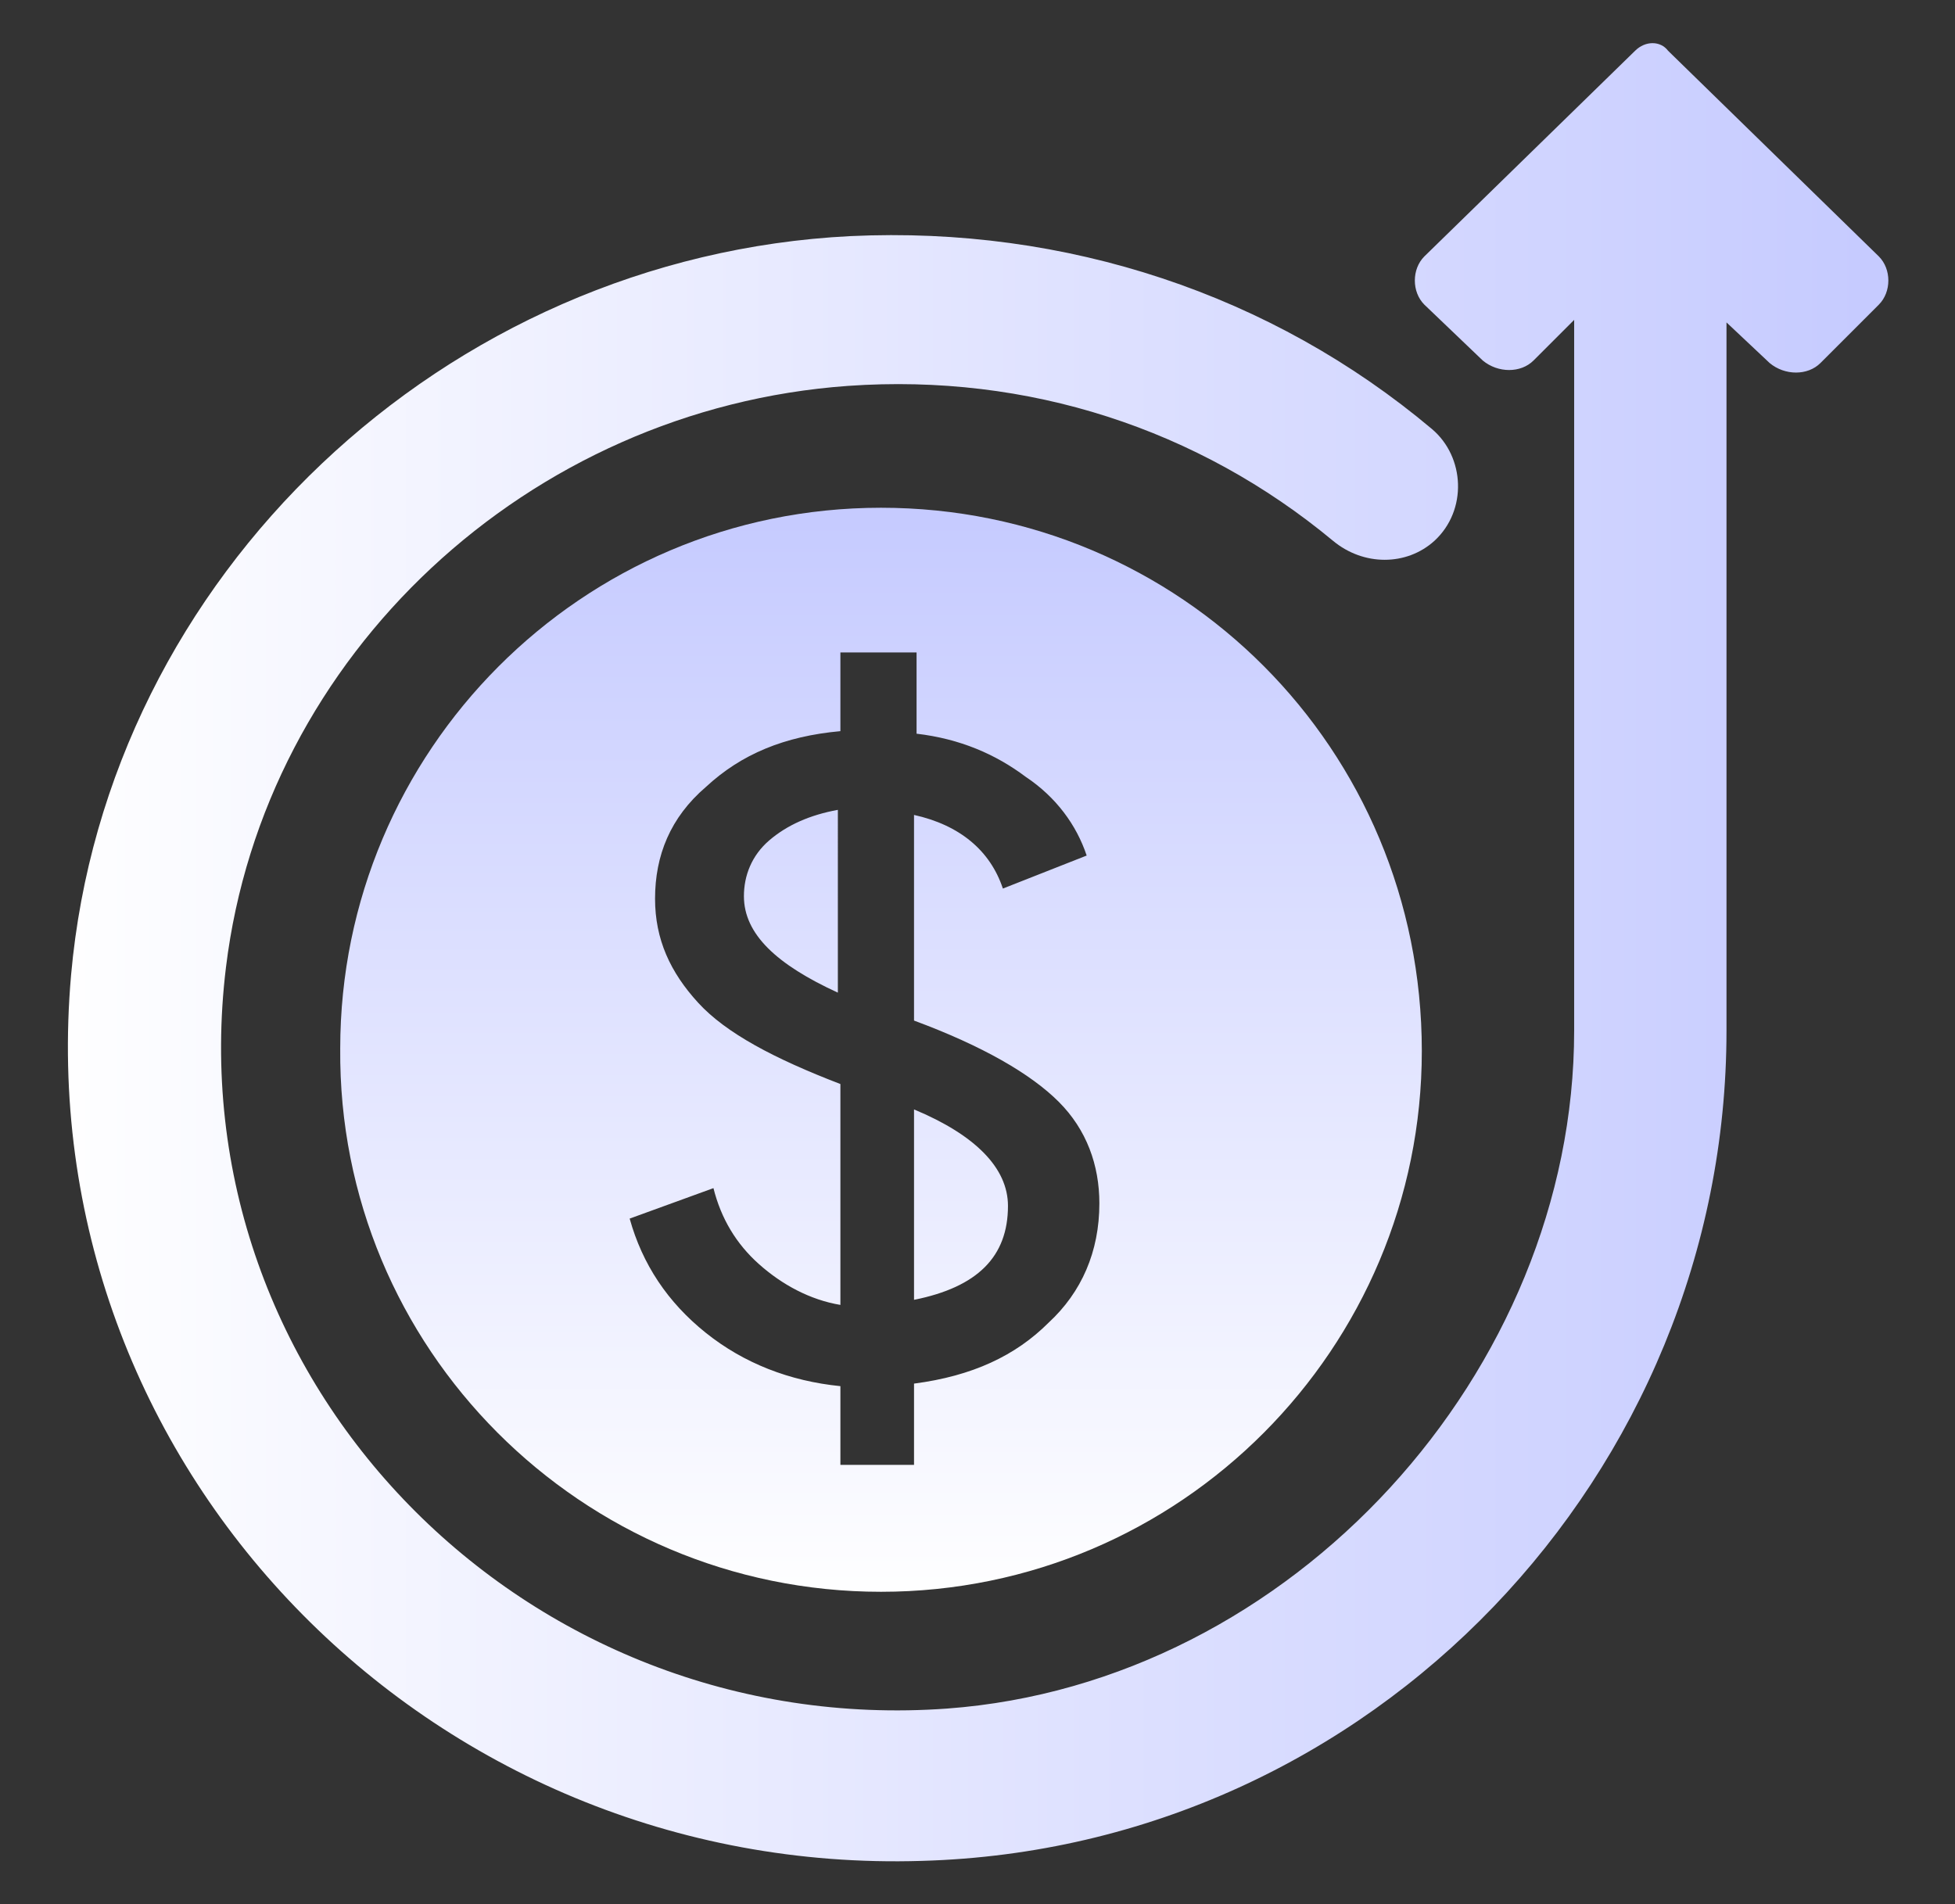
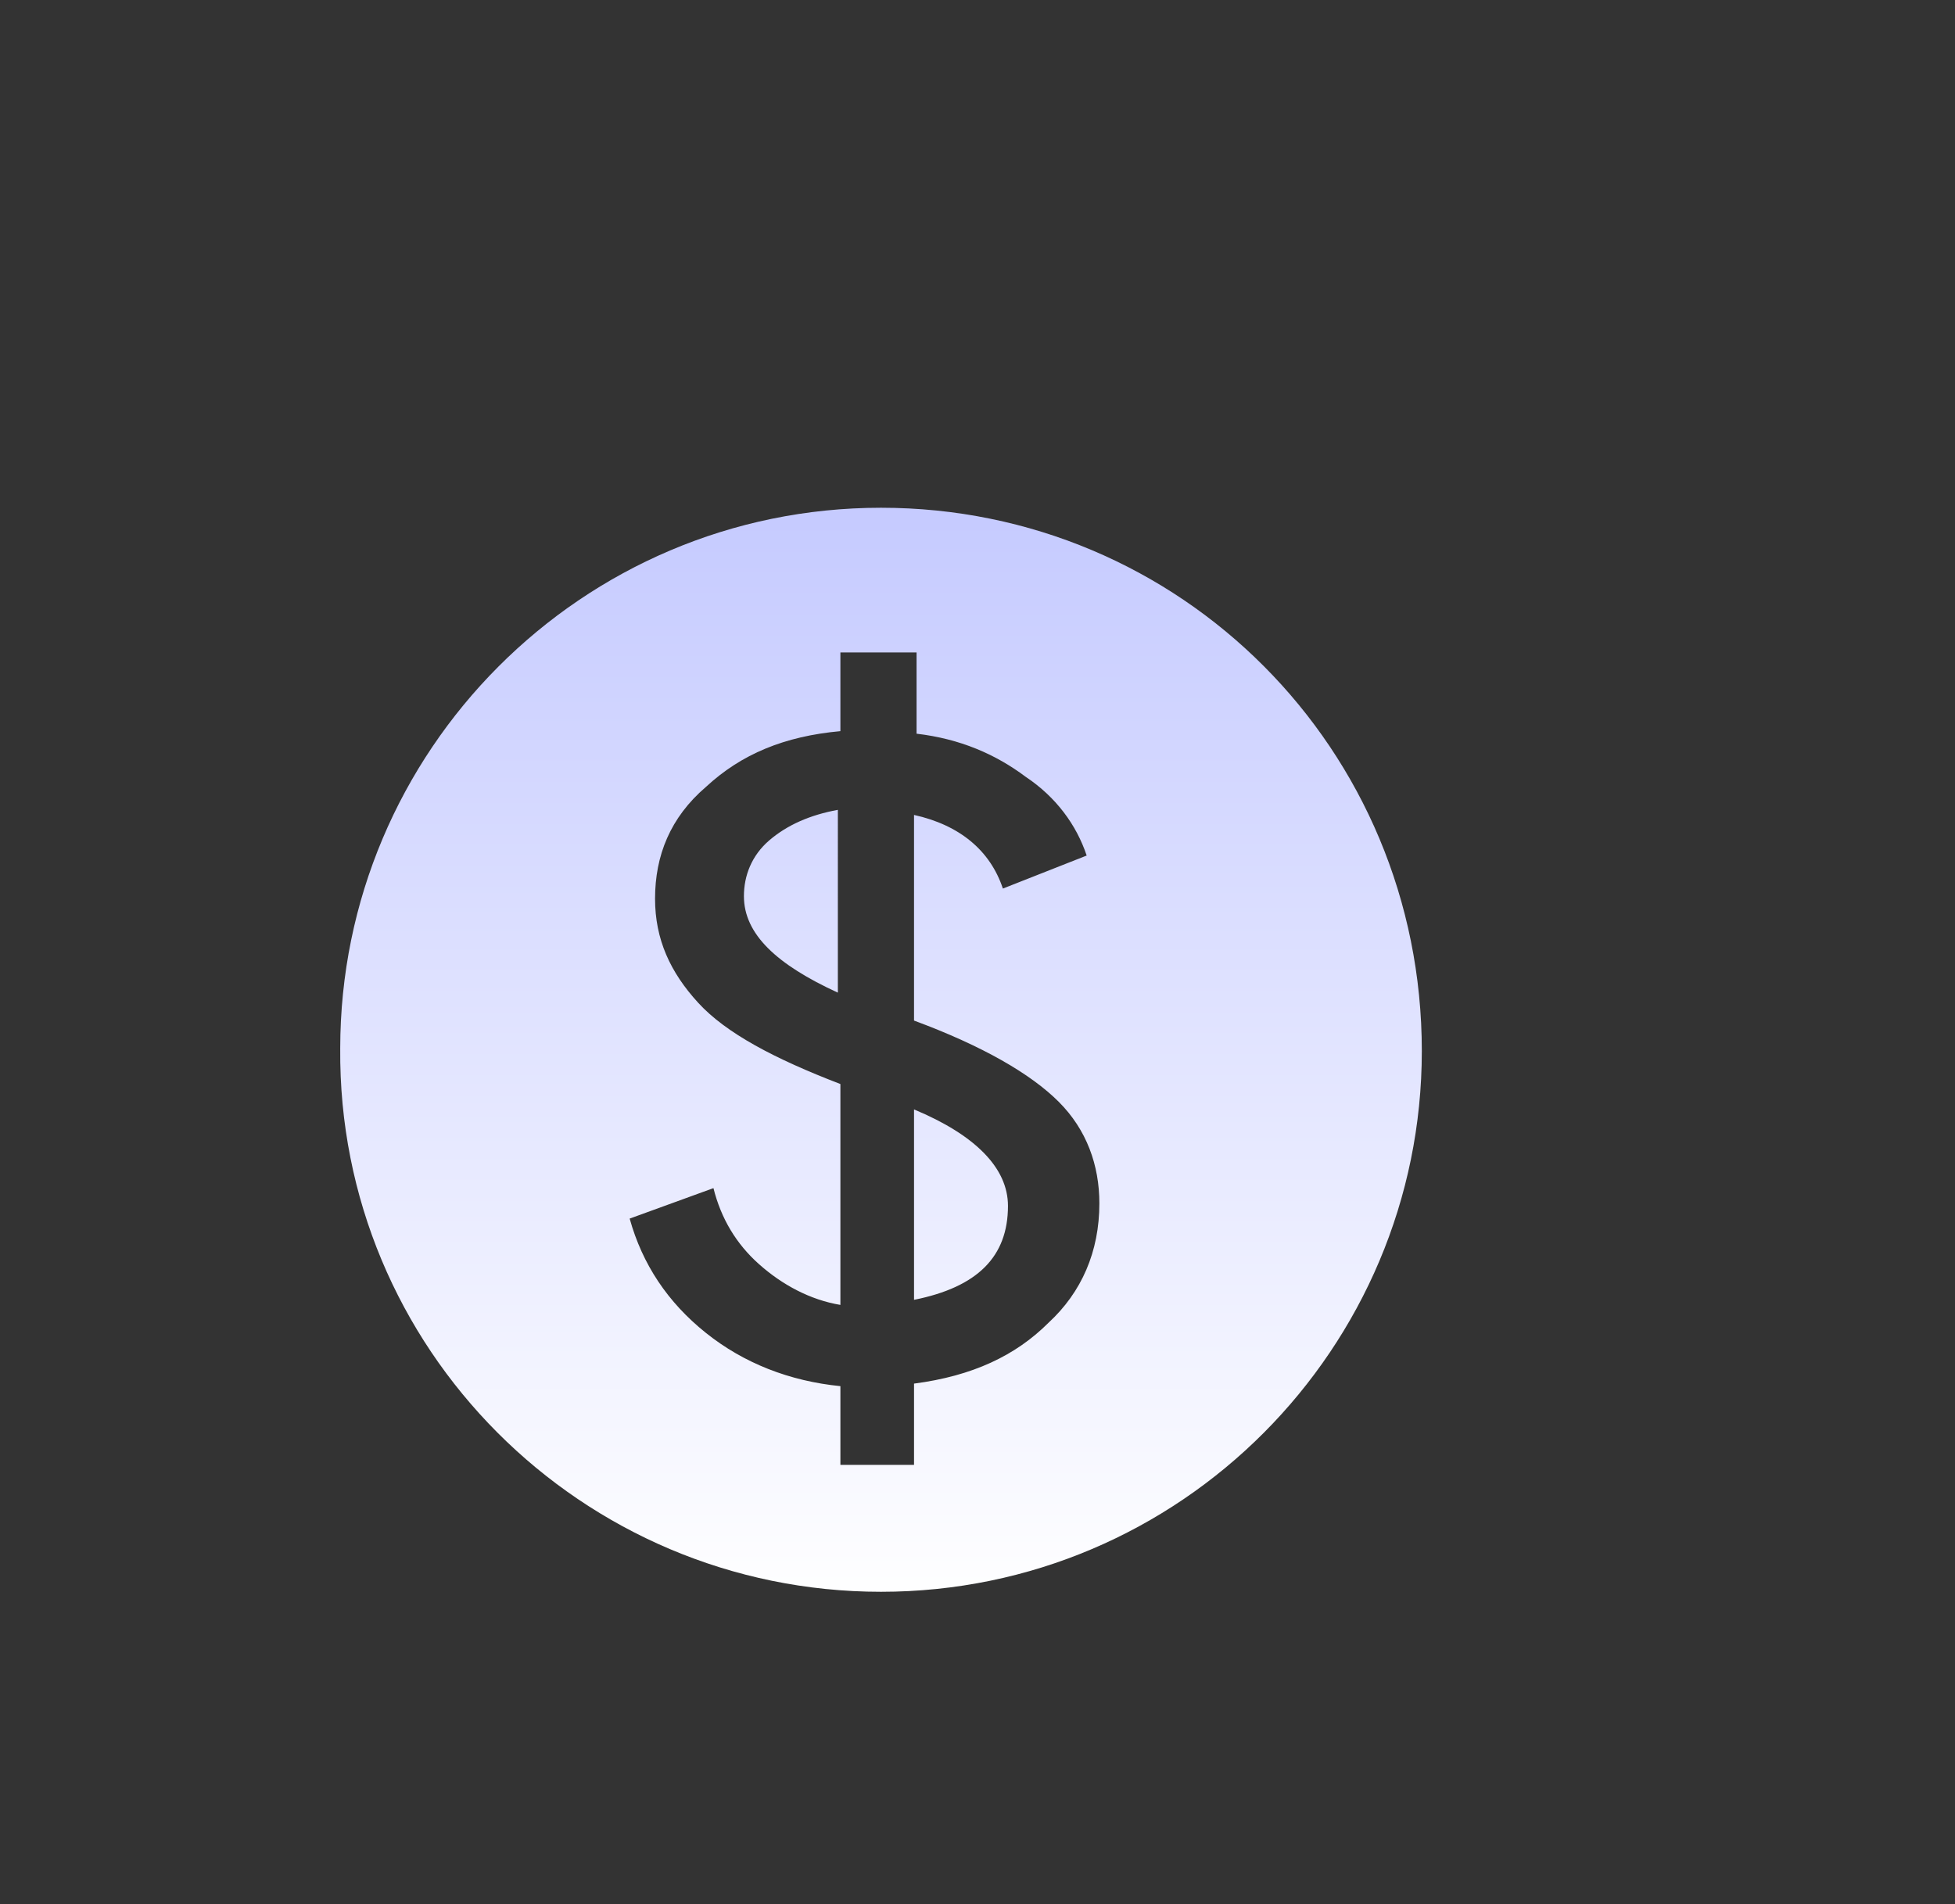
<svg xmlns="http://www.w3.org/2000/svg" version="1.1" id="Layer_1" x="0px" y="0px" viewBox="0 0 77 75" style="enable-background:new 0 0 77 75;" xml:space="preserve">
  <rect x="0" y="0" width="77" height="75" fill="#333333" stroke="none" />
  <style type="text/css">
	.st0{fill:url(#SVGID_1_);}
	.st1{fill-rule:evenodd;clip-rule:evenodd;fill:url(#SVGID_2_);}
</style>
  <g>
    <linearGradient id="SVGID_1_" gradientUnits="userSpaceOnUse" x1="297.457" y1="-347.5" x2="369.443" y2="-347.5" gradientTransform="matrix(1 0 0 -1 -296 -310)">
      <stop offset="0" style="stop-color:#FFFFFF" />
      <stop offset="1" style="stop-color:#C6CBFF" />
    </linearGradient>
-     <path class="st0" d="M52.5,21.3c-5.3-4.4-12-6.6-19.1-6.1c-12.6,0.9-23,10.6-24.5,22.9c-2,16.4,11.8,30.4,28.4,29.2   C50.9,66.3,62,54,62,40.6v-28l-1.6,1.6c-0.5,0.5-1.4,0.5-2,0L56.1,12c-0.5-0.5-0.5-1.4,0-1.9l8.3-8.1c0.4-0.4,1-0.4,1.3,0l8.3,8.1   c0.5,0.5,0.5,1.4,0,1.9l-2.3,2.3c-0.5,0.5-1.4,0.5-2,0L68,12.7v27.9C68,58,54.1,72.8,36.3,73.3C16.9,73.9,1.1,57.7,2.8,38.4   C4.2,22.7,17.5,10.1,33.5,9.3c8.5-0.4,16.6,2.3,22.9,7.6c1.3,1.1,1.4,3.2,0.1,4.4C55.4,22.3,53.7,22.3,52.5,21.3z" />
    <linearGradient id="SVGID_2_" gradientUnits="userSpaceOnUse" x1="330.686" y1="-373.38" x2="330.686" y2="-330.495" gradientTransform="matrix(1 0 0 -1 -296 -310)">
      <stop offset="0" style="stop-color:#FFFFFF" />
      <stop offset="1" style="stop-color:#C6CBFF" />
    </linearGradient>
    <path class="st1" d="M34.7,62.7c11.8,0,21.3-9.6,21.3-21.3C56,29.5,46.5,20,34.7,20s-21.3,9.6-21.3,21.3   C13.3,53.1,22.9,62.7,34.7,62.7z M36,57.6v-3.1c2.3-0.3,4-1.1,5.3-2.4c1.3-1.2,2-2.8,2-4.7c0-1.5-0.5-2.9-1.6-4   c-1.1-1.1-3-2.2-5.7-3.2v-8.1c1.8,0.4,3,1.4,3.5,2.9l3.3-1.3c-0.4-1.2-1.2-2.3-2.4-3.1c-1.2-0.9-2.6-1.5-4.3-1.7v-3.2h-3v3.1   c-2.2,0.2-3.9,0.9-5.3,2.2c-1.4,1.2-2,2.7-2,4.4c0,1.6,0.6,2.9,1.7,4.1c1.1,1.2,3,2.2,5.6,3.2v8.7c-1.2-0.2-2.3-0.8-3.2-1.6   c-0.9-0.8-1.5-1.8-1.8-3l-3.3,1.2c0.5,1.8,1.5,3.3,3,4.5c1.5,1.2,3.3,1.9,5.3,2.1v3.1H36z M33,39.1c-2.4-1.1-3.7-2.3-3.7-3.8   c0-0.8,0.3-1.6,1-2.2c0.7-0.6,1.6-1,2.7-1.2V39.1z M36,43.7c2.4,1,3.7,2.3,3.7,3.8c0,2-1.2,3.2-3.7,3.7V43.7z" />
  </g>
</svg>